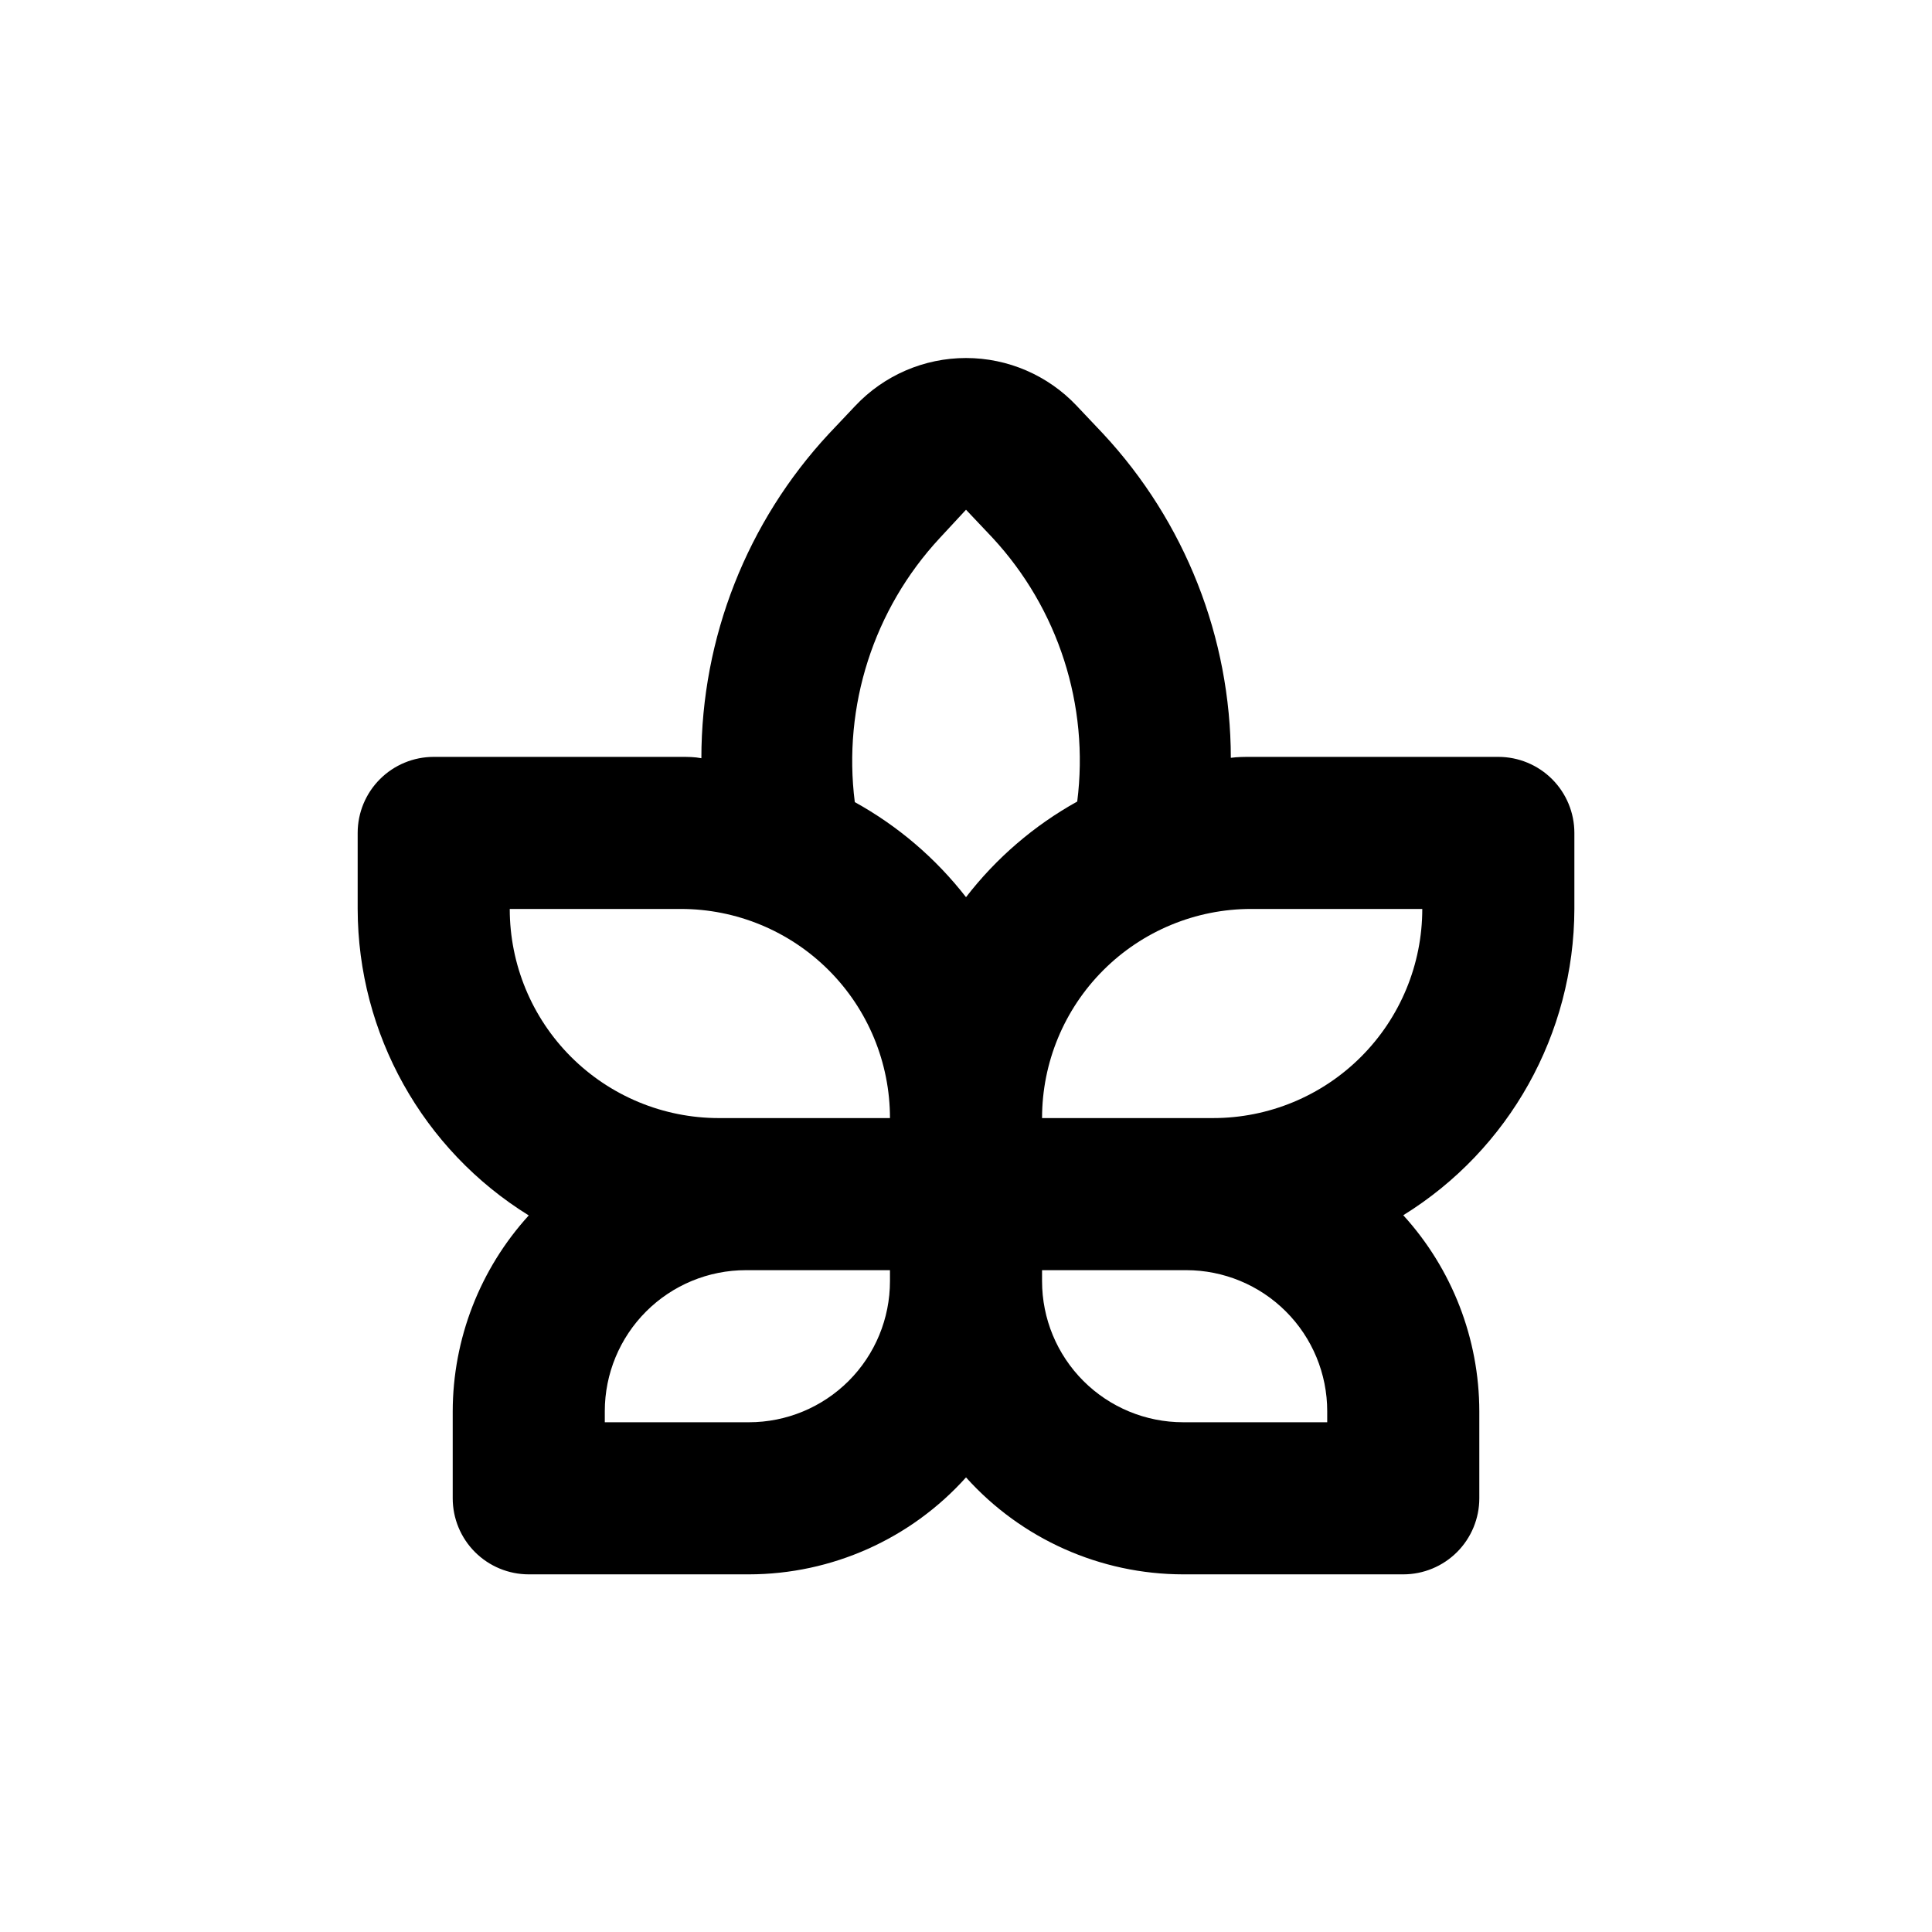
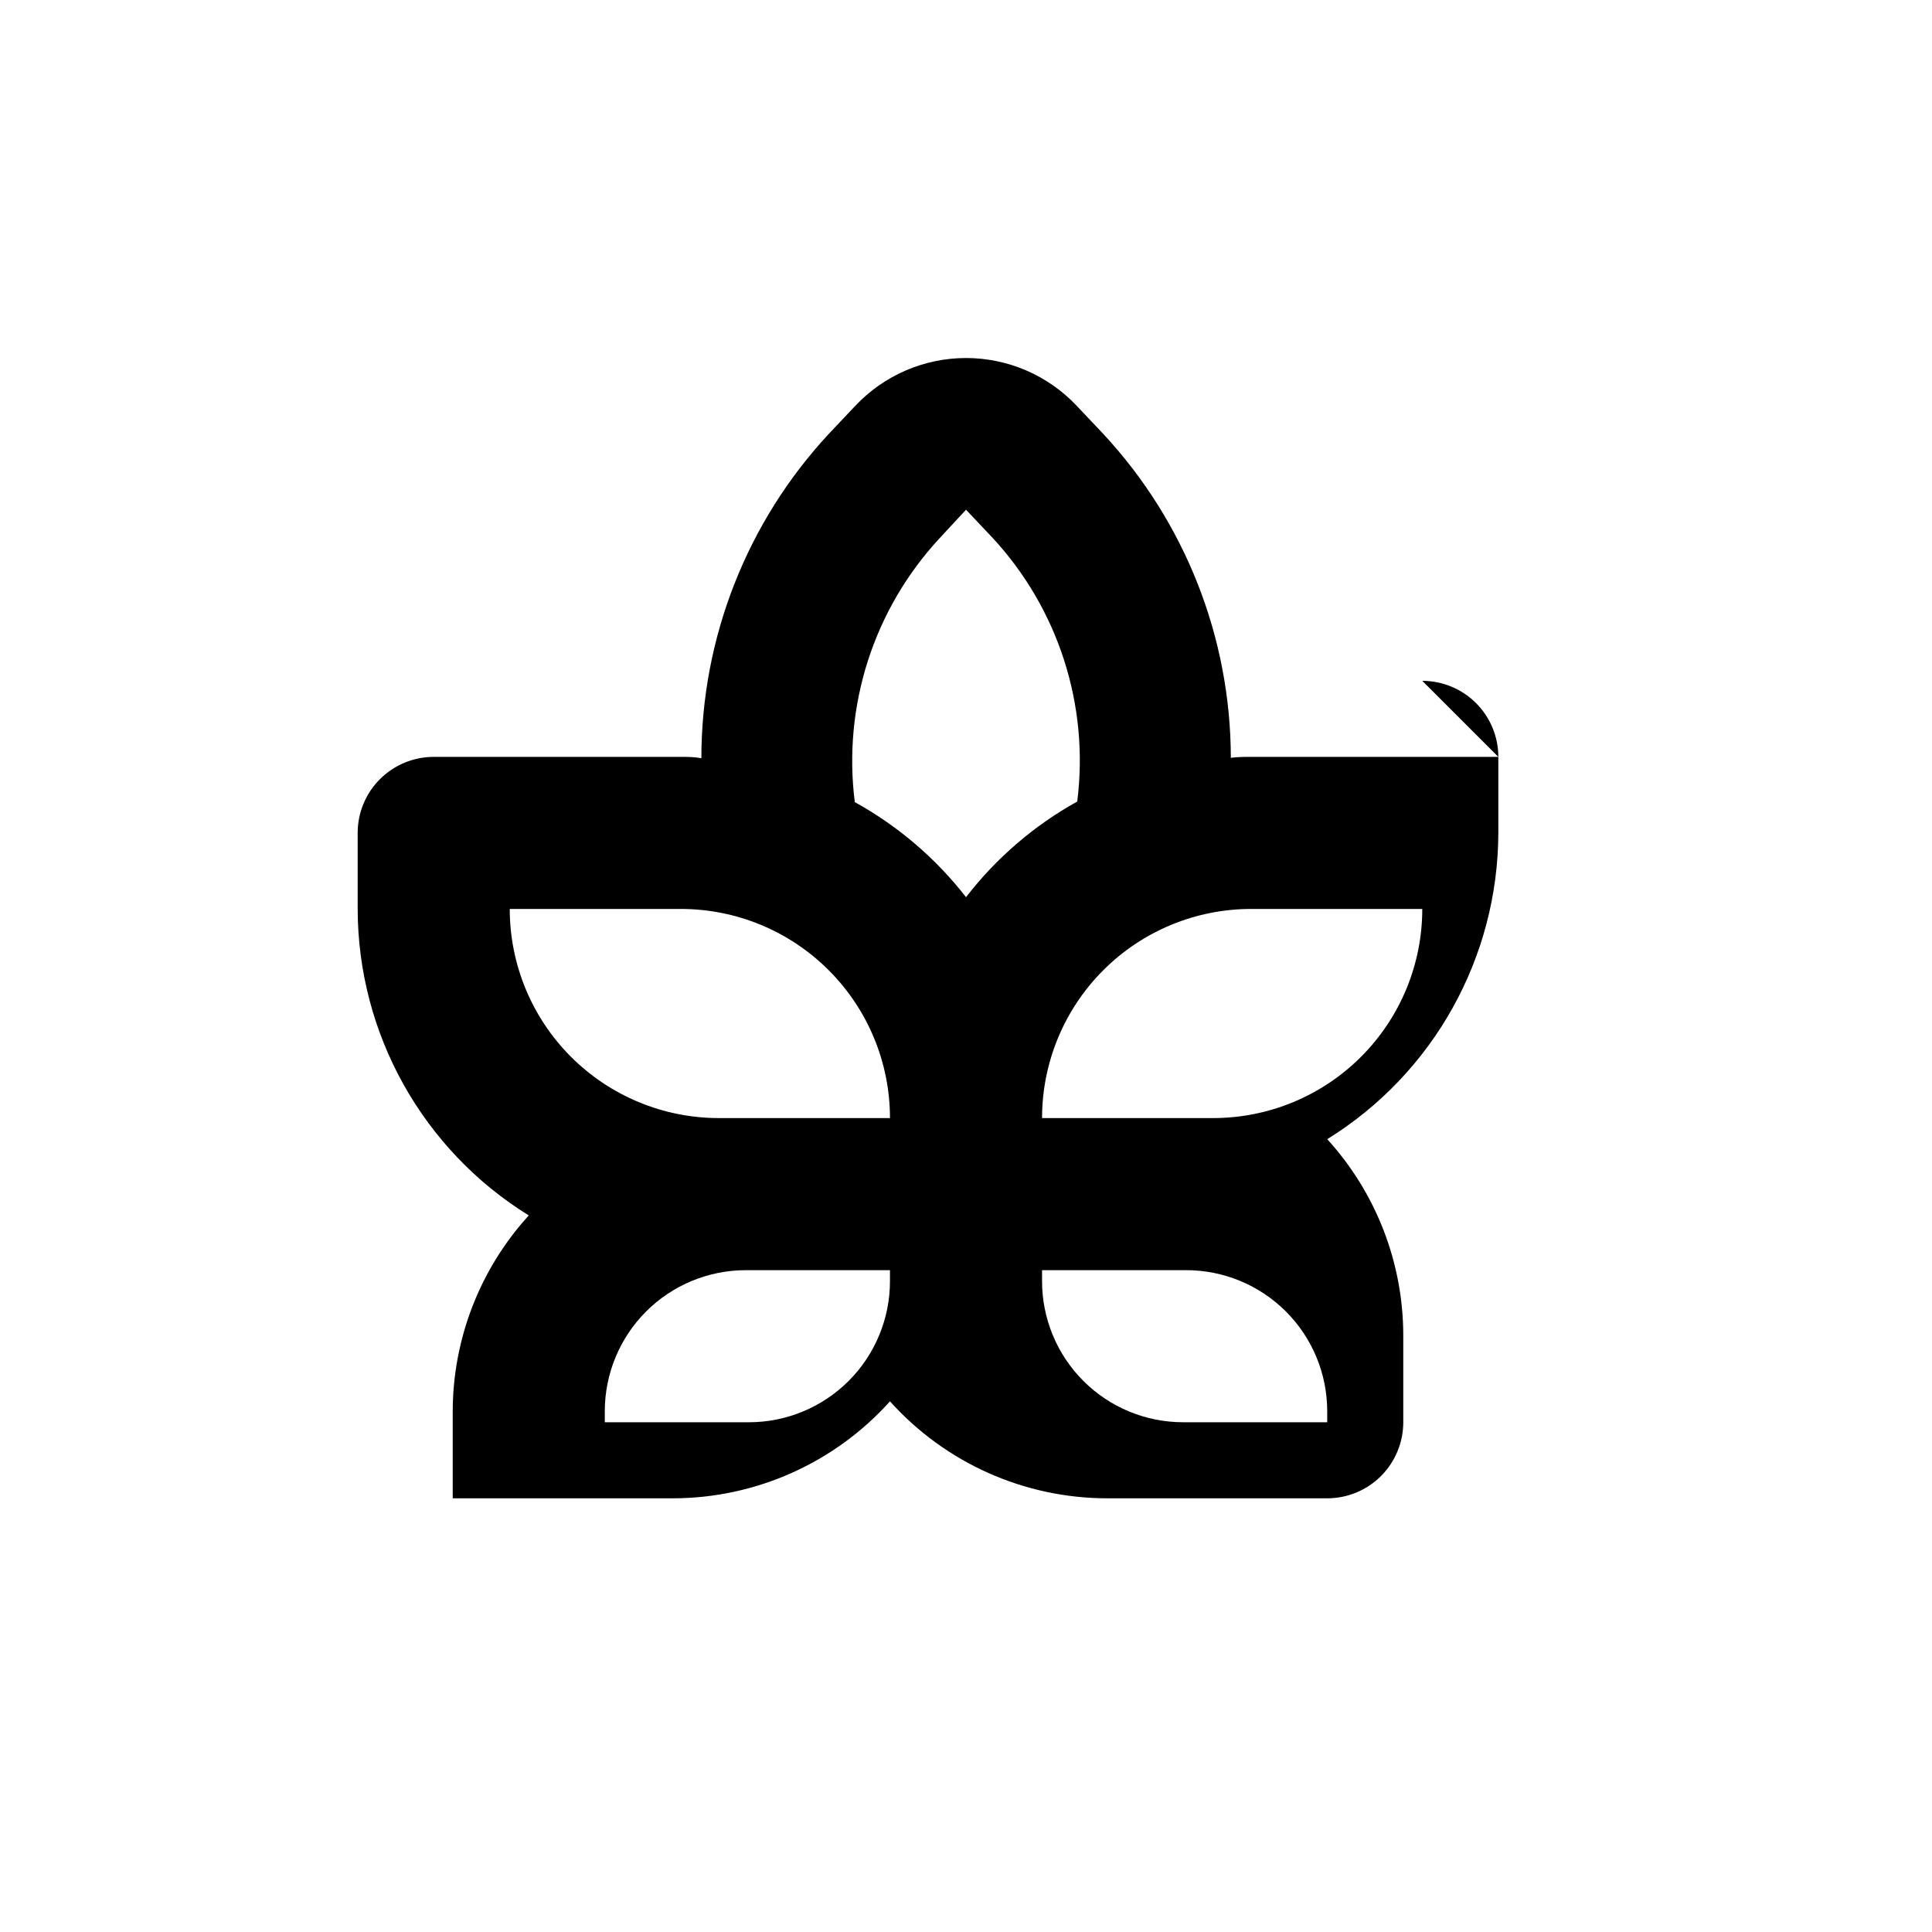
<svg xmlns="http://www.w3.org/2000/svg" fill="#000000" width="800px" height="800px" version="1.1" viewBox="144 144 512 512">
-   <path d="m541.07 344.58h-65.496c-1.812 0-3.629 0-5.391 0.25v0.004c-0.039-31.879-12.137-62.566-33.855-85.898l-7.004-7.406c-7.613-8.074-18.223-12.652-29.32-12.652-11.102 0-21.707 4.578-29.324 12.652l-7 7.406c-21.73 23.367-33.805 54.09-33.809 86-1.812-0.355-3.625-0.355-5.441-0.355h-65.492c-5.348 0-10.473 2.125-14.25 5.902-3.781 3.781-5.902 8.906-5.902 14.25v20.152c0.059 33.09 17.207 63.801 45.34 81.215-12.941 14.207-20.125 32.727-20.152 51.945v23.023c0 5.344 2.125 10.469 5.902 14.25 3.781 3.777 8.906 5.902 14.25 5.902h58.344c21.953-0.023 42.863-9.363 57.535-25.695 14.668 16.332 35.578 25.672 57.535 25.695h58.34c5.344 0 10.469-2.125 14.25-5.902 3.777-3.781 5.902-8.906 5.902-14.25v-23.074c-0.027-19.219-7.211-37.738-20.152-51.945 28.121-17.406 45.262-48.094 45.344-81.164v-20.152c0-5.344-2.125-10.469-5.902-14.25-3.781-3.777-8.906-5.902-14.25-5.902zm-161.22 138.95c0 9.914-3.941 19.422-10.949 26.434-7.012 7.008-16.52 10.949-26.434 10.949h-38.191v-2.922c0-9.914 3.941-19.426 10.949-26.434 7.012-7.012 16.52-10.949 26.434-10.949h38.191zm-38.191-43.227h-7.152c-14.699 0-28.793-5.84-39.188-16.234-10.395-10.391-16.23-24.488-16.23-39.188h45.344-0.004c14.699 0 28.797 5.84 39.188 16.234 10.395 10.391 16.234 24.488 16.234 39.188zm58.344-58.543c-8.016-10.309-18.043-18.879-29.473-25.191-3.227-25.484 5-51.094 22.469-69.93l7.004-7.555 7.004 7.406-0.004-0.004c17.469 18.84 25.699 44.445 22.473 69.93-11.445 6.359-21.473 14.98-29.473 25.344zm95.723 139.15h-38.188c-9.918 0-19.426-3.941-26.434-10.949-7.012-7.012-10.949-16.52-10.949-26.434v-2.922h38.188c9.914 0 19.422 3.938 26.434 10.949 7.012 7.008 10.949 16.52 10.949 26.434zm-30.23-80.609h-45.34c0-14.699 5.836-28.797 16.23-39.188 10.395-10.395 24.488-16.234 39.188-16.234h45.344c0 14.699-5.84 28.797-16.234 39.188-10.391 10.395-24.488 16.234-39.188 16.234z" />
+   <path d="m541.07 344.58h-65.496c-1.812 0-3.629 0-5.391 0.25v0.004c-0.039-31.879-12.137-62.566-33.855-85.898l-7.004-7.406c-7.613-8.074-18.223-12.652-29.32-12.652-11.102 0-21.707 4.578-29.324 12.652l-7 7.406c-21.73 23.367-33.805 54.09-33.809 86-1.812-0.355-3.625-0.355-5.441-0.355h-65.492c-5.348 0-10.473 2.125-14.25 5.902-3.781 3.781-5.902 8.906-5.902 14.25v20.152c0.059 33.09 17.207 63.801 45.34 81.215-12.941 14.207-20.125 32.727-20.152 51.945v23.023h58.344c21.953-0.023 42.863-9.363 57.535-25.695 14.668 16.332 35.578 25.672 57.535 25.695h58.34c5.344 0 10.469-2.125 14.25-5.902 3.777-3.781 5.902-8.906 5.902-14.25v-23.074c-0.027-19.219-7.211-37.738-20.152-51.945 28.121-17.406 45.262-48.094 45.344-81.164v-20.152c0-5.344-2.125-10.469-5.902-14.25-3.781-3.777-8.906-5.902-14.25-5.902zm-161.22 138.95c0 9.914-3.941 19.422-10.949 26.434-7.012 7.008-16.52 10.949-26.434 10.949h-38.191v-2.922c0-9.914 3.941-19.426 10.949-26.434 7.012-7.012 16.52-10.949 26.434-10.949h38.191zm-38.191-43.227h-7.152c-14.699 0-28.793-5.84-39.188-16.234-10.395-10.391-16.23-24.488-16.23-39.188h45.344-0.004c14.699 0 28.797 5.84 39.188 16.234 10.395 10.391 16.234 24.488 16.234 39.188zm58.344-58.543c-8.016-10.309-18.043-18.879-29.473-25.191-3.227-25.484 5-51.094 22.469-69.93l7.004-7.555 7.004 7.406-0.004-0.004c17.469 18.84 25.699 44.445 22.473 69.93-11.445 6.359-21.473 14.98-29.473 25.344zm95.723 139.15h-38.188c-9.918 0-19.426-3.941-26.434-10.949-7.012-7.012-10.949-16.52-10.949-26.434v-2.922h38.188c9.914 0 19.422 3.938 26.434 10.949 7.012 7.008 10.949 16.52 10.949 26.434zm-30.23-80.609h-45.34c0-14.699 5.836-28.797 16.23-39.188 10.395-10.395 24.488-16.234 39.188-16.234h45.344c0 14.699-5.84 28.797-16.234 39.188-10.391 10.395-24.488 16.234-39.188 16.234z" />
</svg>